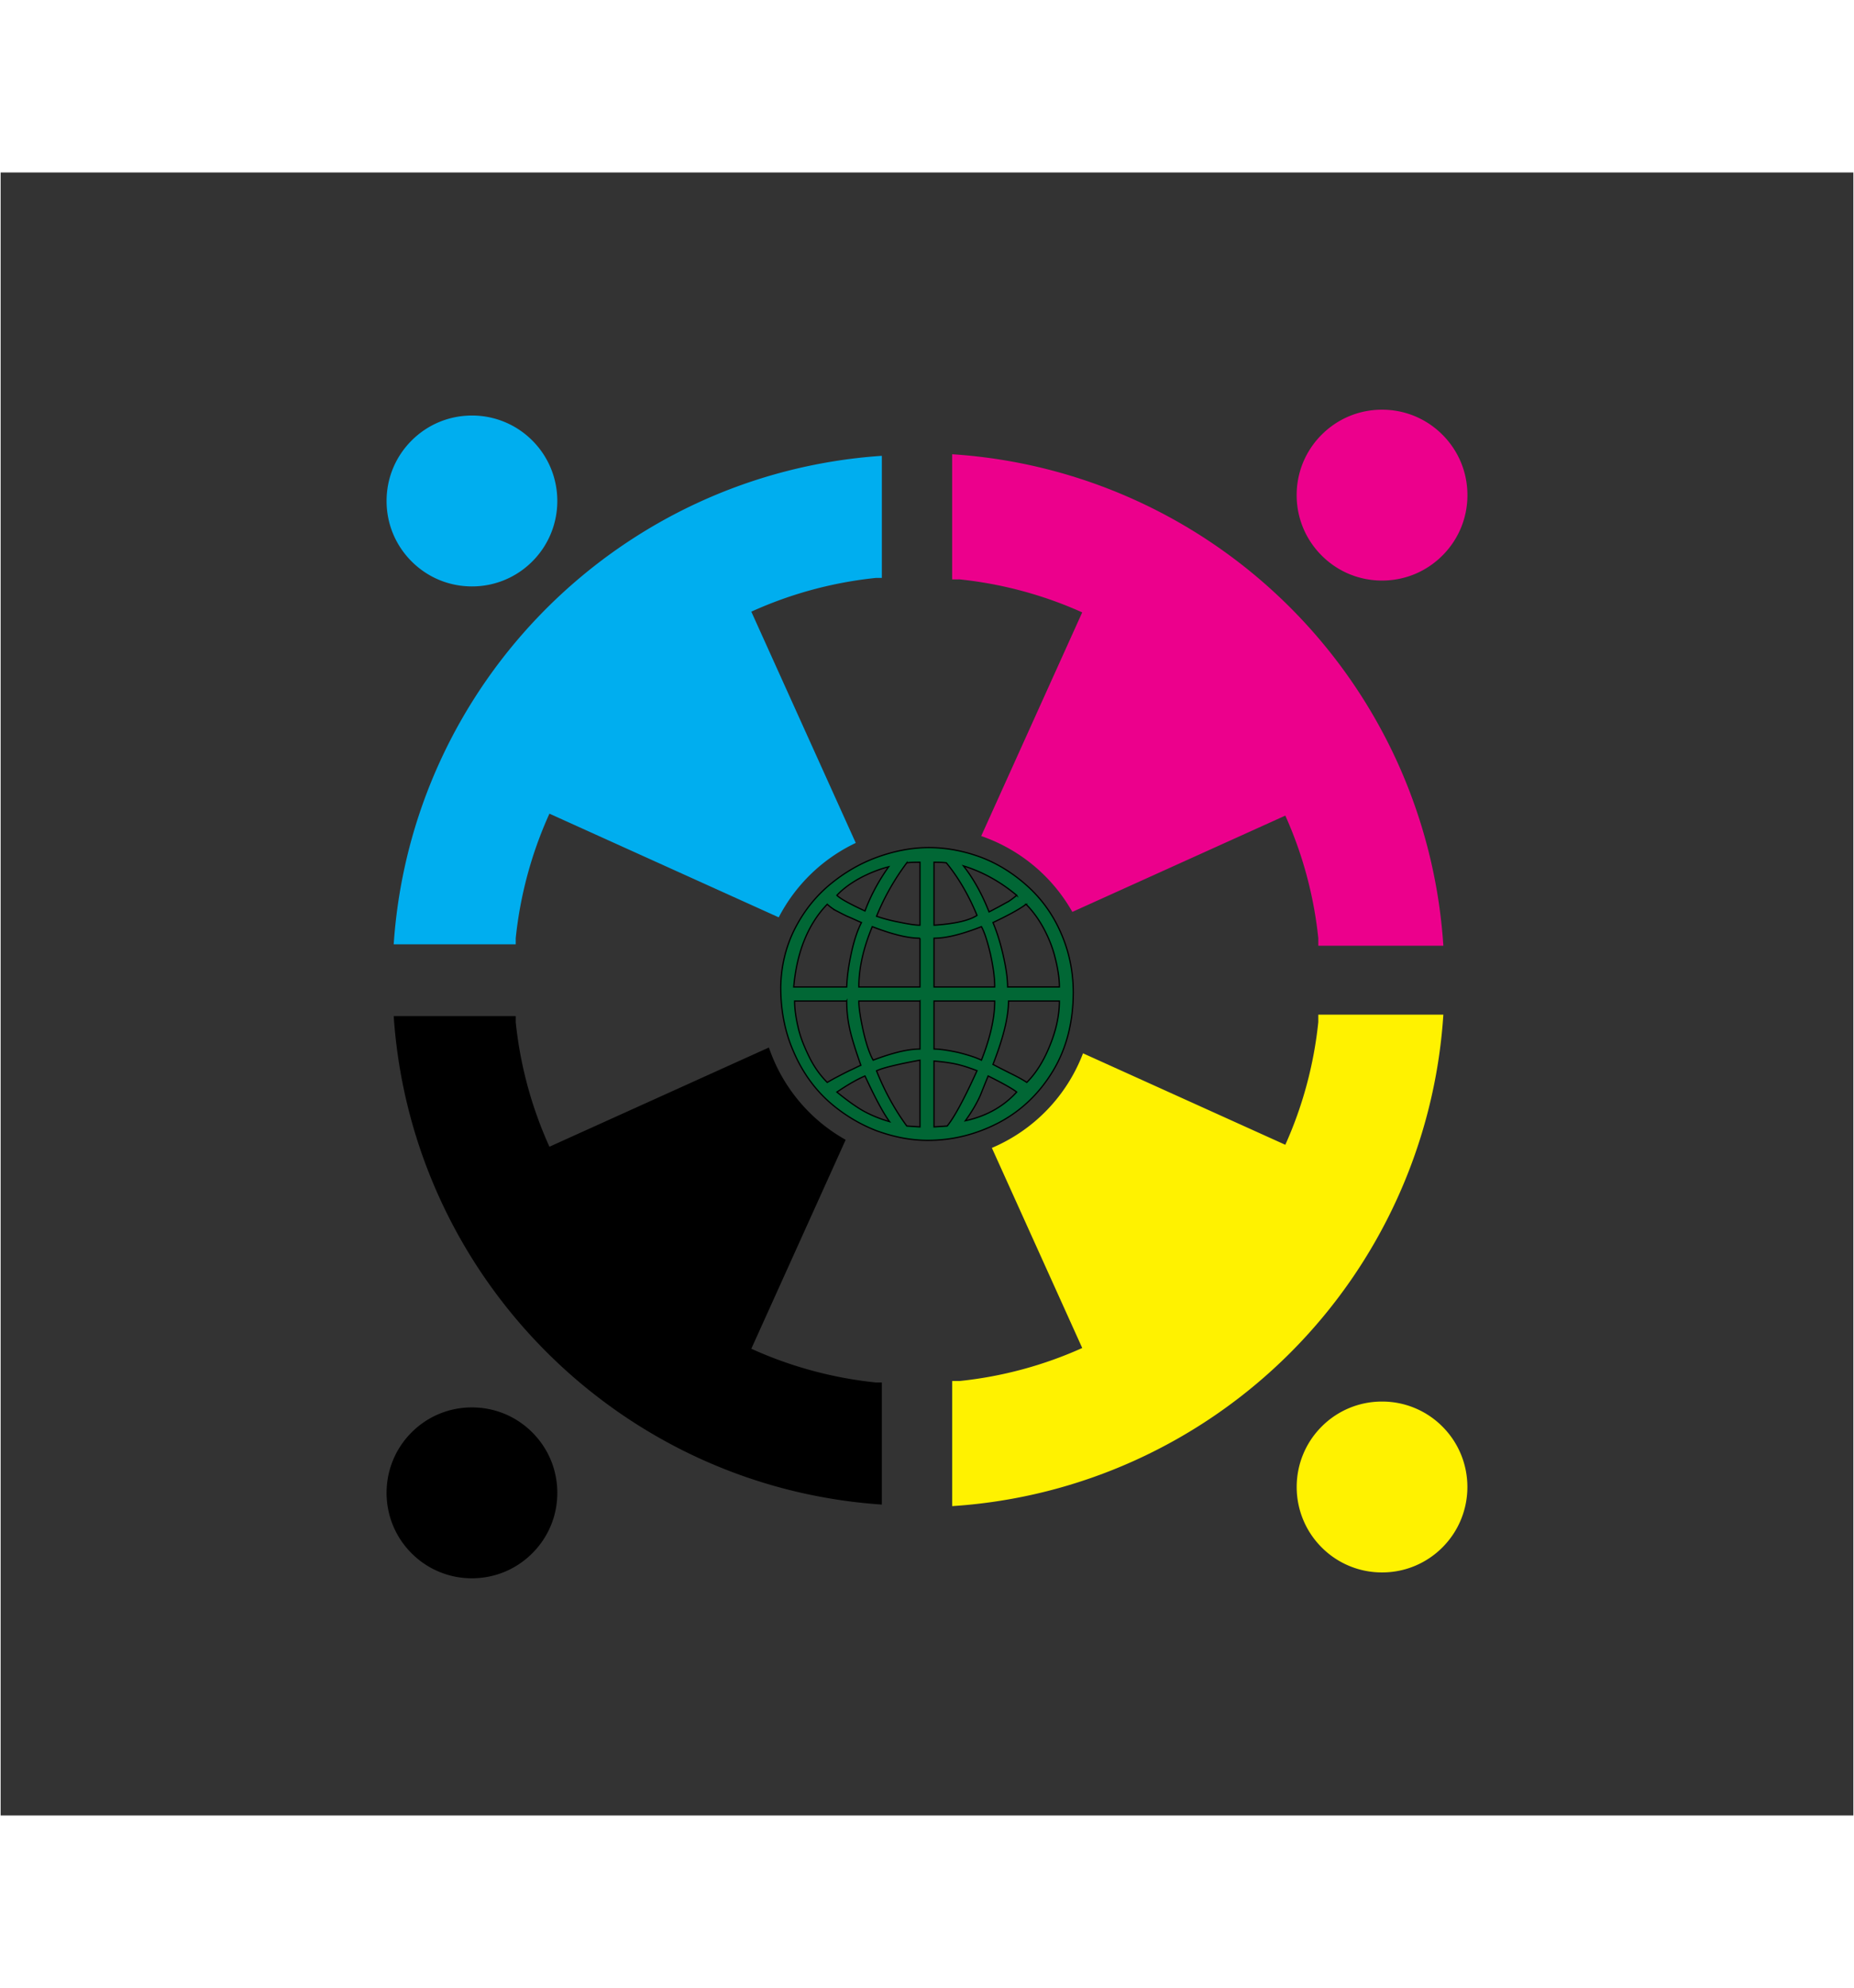
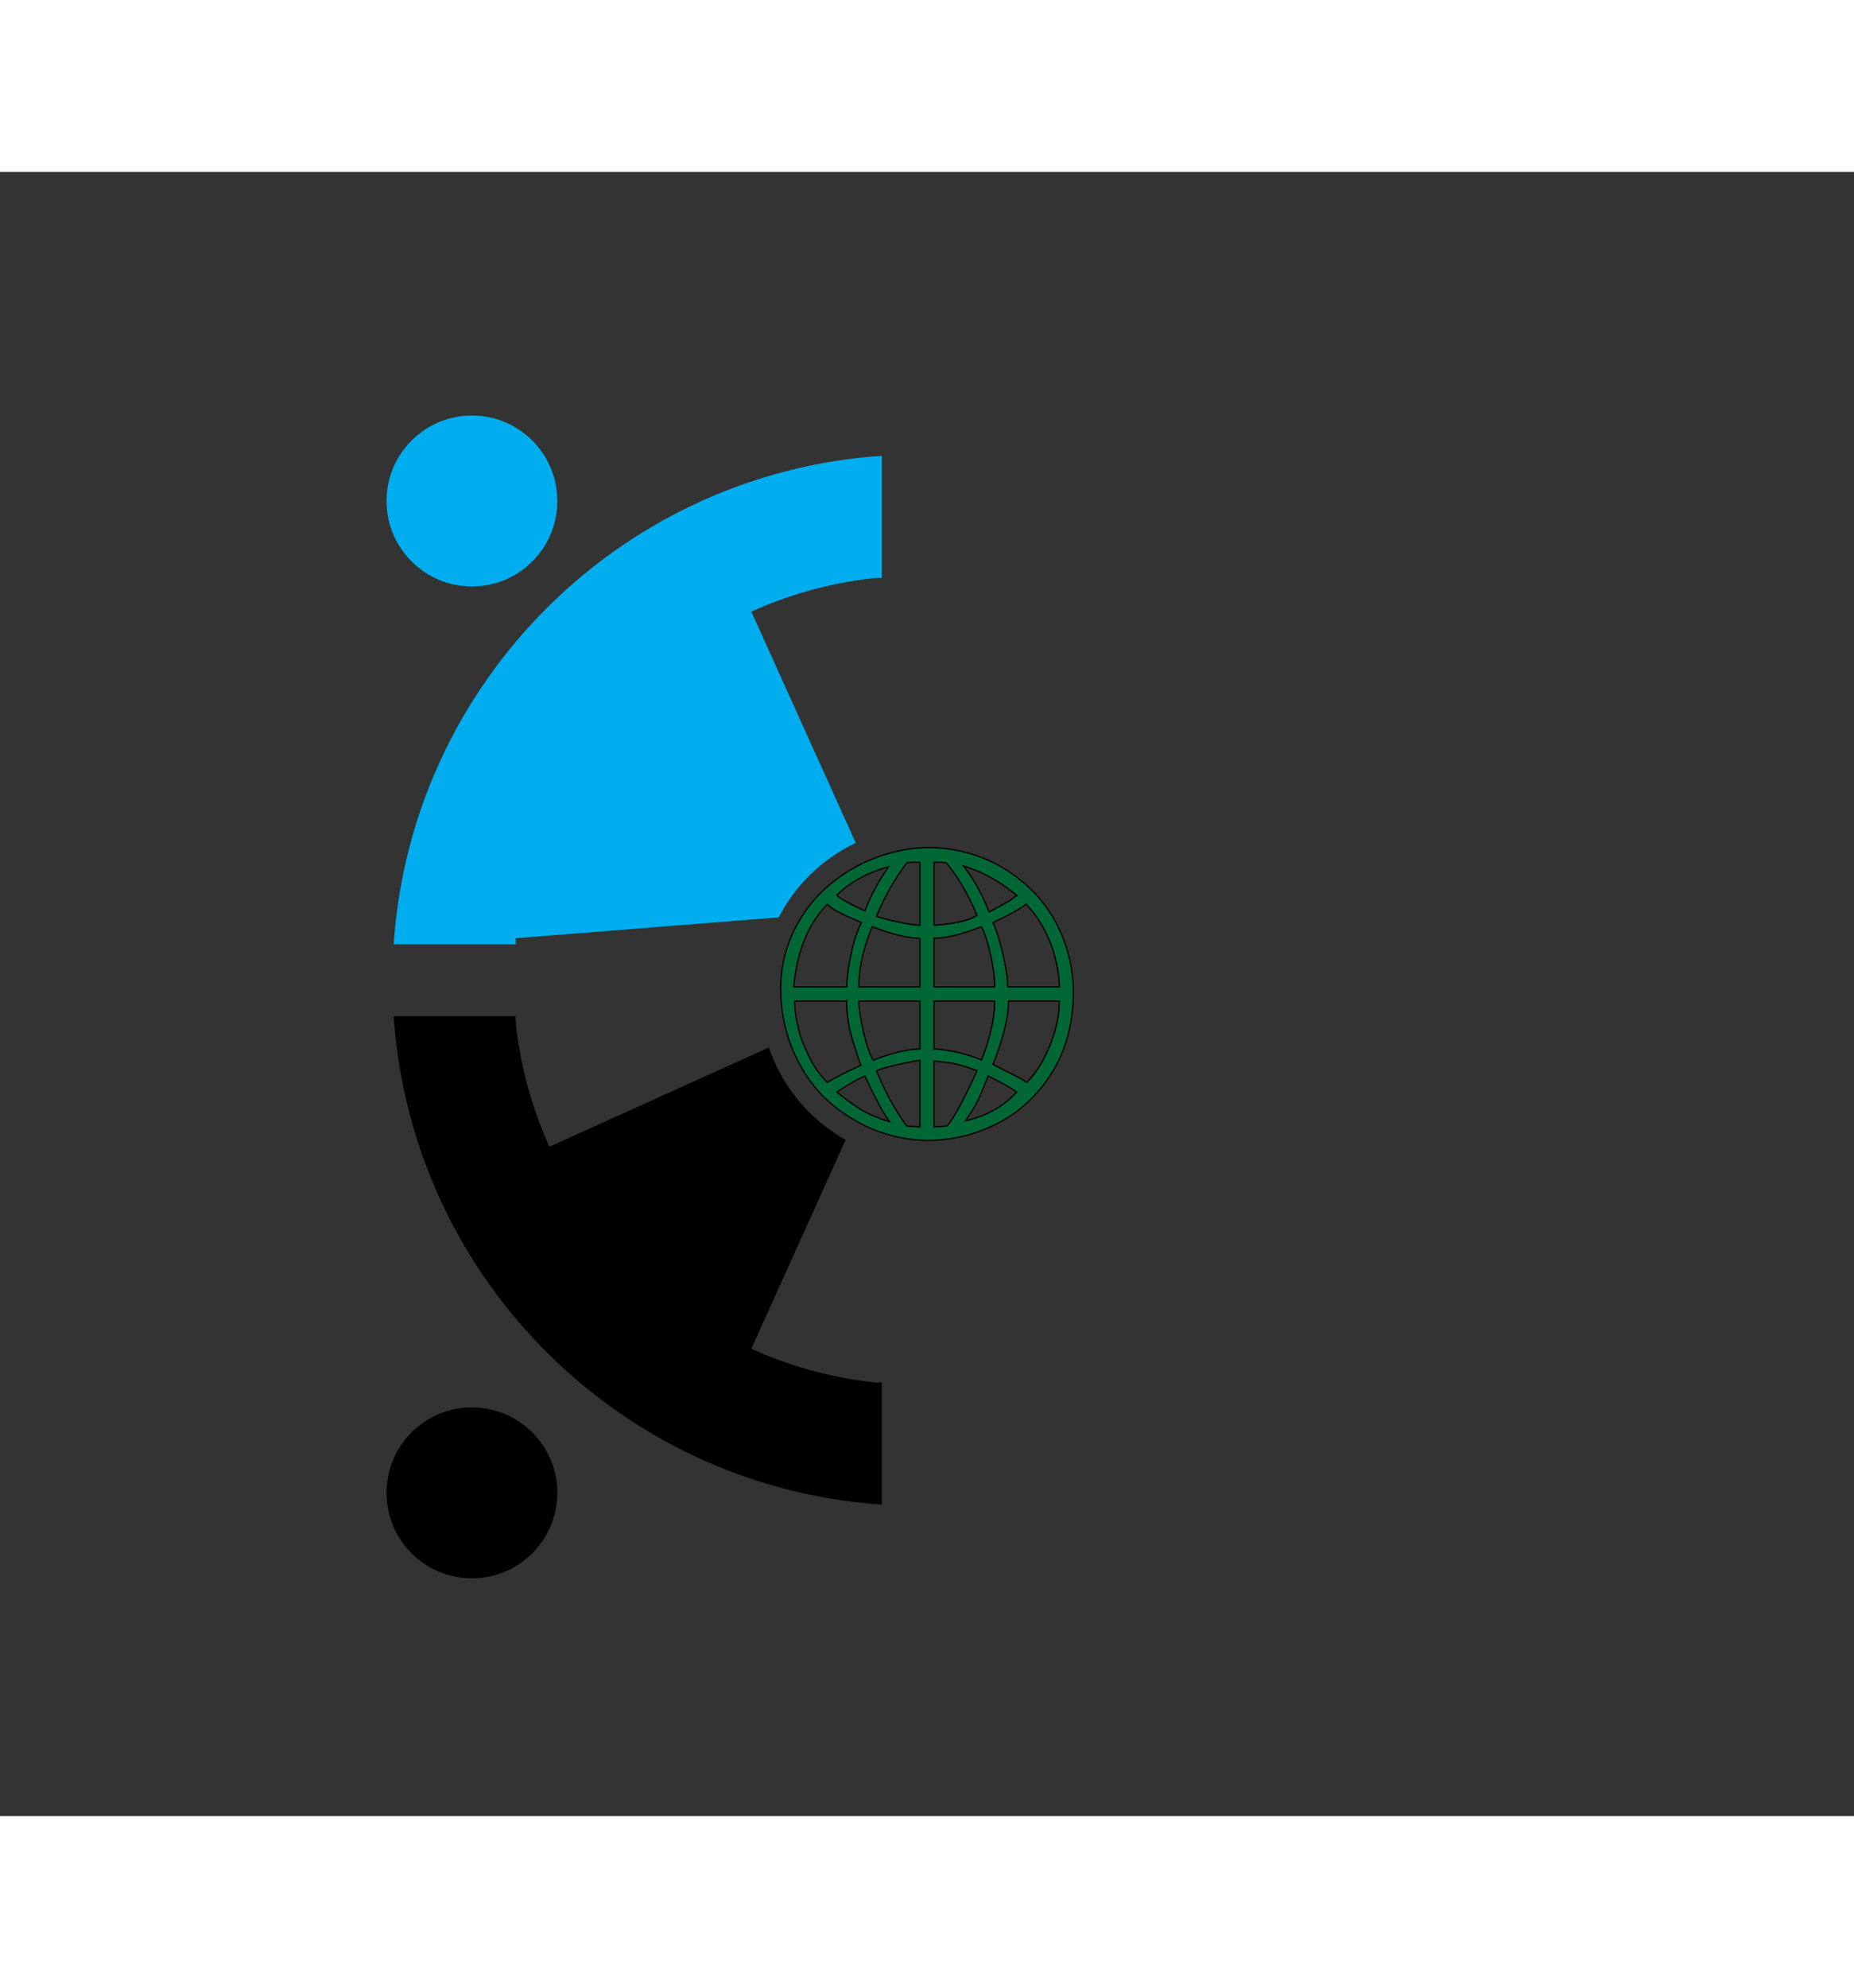
<svg xmlns="http://www.w3.org/2000/svg" height="2500" width="2333" viewBox="61.562 -54.322 316.667 280.667">
  <rect x="61.562" y="-54.322" width="316.667" height="280.667" fill="#333333" stroke="none" />
  <switch>
    <g>
-       <path d="M207.727 60.23l-17.839-39.479a68.567 68.567 0 0 1 21.257-5.757h1.039V-5.849c-44.665 3.015-80.363 38.712-83.377 83.377H149.649V76.49a68.552 68.552 0 0 1 5.757-21.257L194.57 72.93a28.618 28.618 0 0 1 13.157-12.7zM142.175 16.441a14.49 14.49 0 0 0 10.312-4.271c5.686-5.686 5.686-14.938 0-20.624a14.49 14.49 0 0 0-10.312-4.271c-3.896 0-7.558 1.517-10.313 4.271s-4.271 6.417-4.271 10.312 1.517 7.558 4.271 10.312 6.418 4.271 10.313 4.271z" fill="#00aeef" />
-       <path d="M244.719 72.001l36.378-16.438a68.267 68.267 0 0 1 5.632 20.926v1.289h21.359l-.019-.267c-1.461-21.663-10.745-42.072-26.142-57.468C266.531 4.647 246.122-4.637 224.459-6.1l-.267-.018v21.36l1.264-.001a68.25 68.25 0 0 1 20.951 5.634l-17.25 38.177a28.581 28.581 0 0 1 15.562 12.949zM297.617 15.441c3.896 0 7.558-1.517 10.313-4.271s4.271-6.417 4.271-10.312-1.517-7.558-4.271-10.312-6.417-4.271-10.313-4.271c-3.895 0-7.557 1.517-10.312 4.271s-4.271 6.417-4.271 10.312 1.517 7.558 4.271 10.312 6.417 4.271 10.312 4.271z" fill="#ec008c" />
+       <path d="M207.727 60.23l-17.839-39.479a68.567 68.567 0 0 1 21.257-5.757h1.039V-5.849c-44.665 3.015-80.363 38.712-83.377 83.377H149.649V76.49L194.57 72.93a28.618 28.618 0 0 1 13.157-12.7zM142.175 16.441a14.49 14.49 0 0 0 10.312-4.271c5.686-5.686 5.686-14.938 0-20.624a14.49 14.49 0 0 0-10.312-4.271c-3.896 0-7.558 1.517-10.313 4.271s-4.271 6.417-4.271 10.312 1.517 7.558 4.271 10.312 6.418 4.271 10.313 4.271z" fill="#00aeef" />
      <path d="M192.893 95.146l-37.487 16.939a68.567 68.567 0 0 1-5.757-21.257v-1.039H128.807c3.015 44.665 38.712 80.363 83.377 83.377V152.324h-1.039a68.552 68.552 0 0 1-21.257-5.757l16.115-35.664a28.586 28.586 0 0 1-13.11-15.757zM142.168 156.582a14.492 14.492 0 0 0-10.313 4.271c-5.687 5.687-5.687 14.938 0 20.624a14.487 14.487 0 0 0 10.313 4.271c3.895 0 7.557-1.517 10.312-4.271s4.271-6.417 4.271-10.313c0-3.895-1.517-7.557-4.271-10.312s-6.417-4.27-10.312-4.27z" />
-       <path d="M308.088 89.538h-21.359l.001 1.264a68.228 68.228 0 0 1-5.633 20.951L246.544 96.14a28.591 28.591 0 0 1-15.569 16.144l15.434 34.157a68.267 68.267 0 0 1-20.926 5.632h-1.289v21.359l.267-.019c21.663-1.462 42.072-10.746 57.468-26.142s24.681-35.806 26.142-57.468zM297.618 155.582a14.492 14.492 0 0 0-10.313 4.271c-5.687 5.687-5.687 14.938 0 20.624a14.487 14.487 0 0 0 10.313 4.271 14.49 14.49 0 0 0 10.312-4.271c5.686-5.687 5.686-14.938 0-20.624a14.493 14.493 0 0 0-10.312-4.271z" fill="#fff200" />
      <g clip-rule="evenodd" stroke-miterlimit="22.926" stroke-width=".216">
        <path d="M194.909 84.812c.075-3.673.925-7.021 2.449-9.995 1.524-2.973 3.548-5.497 5.997-7.521s5.197-3.623 8.146-4.673c2.923-1.049 5.872-1.599 8.695-1.599 3.073 0 6.122.6 9.045 1.699 2.923 1.124 5.597 2.848 7.946 4.997s4.248 4.797 5.572 7.846c1.349 3.048 2.099 6.422 2.124 10.07 0 5.122-1.149 9.645-3.448 13.468-2.324 3.873-5.447 6.846-9.22 8.845-3.798 1.999-7.896 3.048-12.169 3.048-2.973 0-5.947-.6-8.92-1.699a27.094 27.094 0 0 1-8.196-5.097c-2.449-2.249-4.423-5.072-5.822-8.346-1.449-3.272-2.199-6.97-2.199-11.043zm13.793-10.994c-.9-.375-1.699-.775-2.449-1.074-.75-.35-1.424-.725-1.974-.999a8.144 8.144 0 0 1-1.424-1.049c-3.248 3.373-5.197 8.096-5.722 14.118h9.045c.075-1.899.375-3.923.85-6.047s1.074-3.8 1.674-4.949zm4.647-9.52c-1.474.375-3.123.999-4.747 1.849-1.674.9-3.048 1.899-4.098 3.023.6.6 2.224 1.474 4.797 2.674 1-2.673 2.374-5.197 4.048-7.546zm3.099-.675a40.784 40.784 0 0 0-5.172 9.12c.924.325 2.224.7 3.798.999 1.549.325 2.824.525 3.623.525V63.524c-1.025 0-1.825.025-2.249.099zm2.248 12.869c-2.074 0-4.797-.675-8.146-1.974-1.524 3.648-2.299 7.096-2.299 10.295h10.444v-8.321zm0 10.719h-10.444c0 1.174.275 2.923.775 5.197.525 2.299 1.124 3.948 1.674 4.897 3.273-1.249 5.972-1.899 7.996-1.899v-8.195zm-12.518 0h-8.895c0 1.299.2 2.774.575 4.373.35 1.649 1.024 3.323 1.849 5.022.825 1.724 1.899 3.248 3.148 4.498.575-.325 1.174-.675 1.674-.925.575-.3 1.274-.675 2.049-1.049.825-.375 1.499-.725 2.024-.95-.825-2.324-1.449-4.298-1.824-5.847a22.133 22.133 0 0 1-.6-5.122zm12.518 10.095c-3.973.725-6.472 1.349-7.421 1.824 1.399 3.498 3.148 6.671 5.172 9.42l2.249.15zm-9.395 2.698c-1.499.65-3.098 1.599-4.797 2.749 1.624 1.324 3.073 2.374 4.348 3.123 1.274.725 2.824 1.399 4.648 1.924-1.05-1.424-2.45-4.023-4.199-7.796zm14.043 8.546c1.274-1.574 2.973-4.772 5.097-9.445-1.174-.45-2.299-.825-3.223-1.049-.924-.225-2.349-.45-4.123-.6V108.7zm11.869-5.797c-.525-.45-2.199-1.424-4.872-2.749-.3.725-.75 1.849-1.299 3.223-.6 1.374-1.474 2.873-2.599 4.423 3.597-.774 6.546-2.449 8.77-4.897zm7.296-15.542h-8.695c0 2.749-.9 6.347-2.649 10.819.75.4 1.824.949 3.123 1.599 1.324.65 2.224 1.174 2.649 1.474 1.474-1.449 2.824-3.523 3.898-6.172 1.099-2.648 1.674-5.246 1.674-7.72zm-11.044 0h-10.369v8.196c1.024 0 2.474.225 4.198.6 1.699.425 3.048.875 3.898 1.299 1.498-3.773 2.273-7.197 2.273-10.095zm-10.37-10.719v8.321h10.369c0-1.624-.275-3.598-.775-5.797-.525-2.199-1.049-3.723-1.499-4.498-3.297 1.299-6.021 1.974-8.095 1.974zm15.717-5.797c-1.199.9-3.123 1.924-5.647 3.123.75 1.774 1.324 3.723 1.774 5.722s.725 3.798.725 5.272h8.845c0-1.524-.275-3.198-.725-4.972-.425-1.774-1.149-3.523-1.999-5.097-.849-1.55-1.849-2.924-2.973-4.048zm-1.599-1.524c-2.824-2.374-5.922-4.048-9.095-5.022 1.699 2.149 3.173 4.797 4.373 7.846.35-.15.85-.45 1.499-.775.65-.35 1.299-.725 1.824-.999a12.27 12.27 0 0 0 1.399-1.05zm-12.019-5.548c-.475-.075-1.224-.1-2.099-.1v10.744c3.498-.225 5.972-.775 7.346-1.674-1.449-3.497-3.223-6.521-5.247-8.97z" fill="#016735" fill-rule="evenodd" stroke="#000" />
-         <path d="M61.562-54.322h316.667v280.667H61.562z" fill="none" stroke="#fff" />
      </g>
    </g>
  </switch>
</svg>